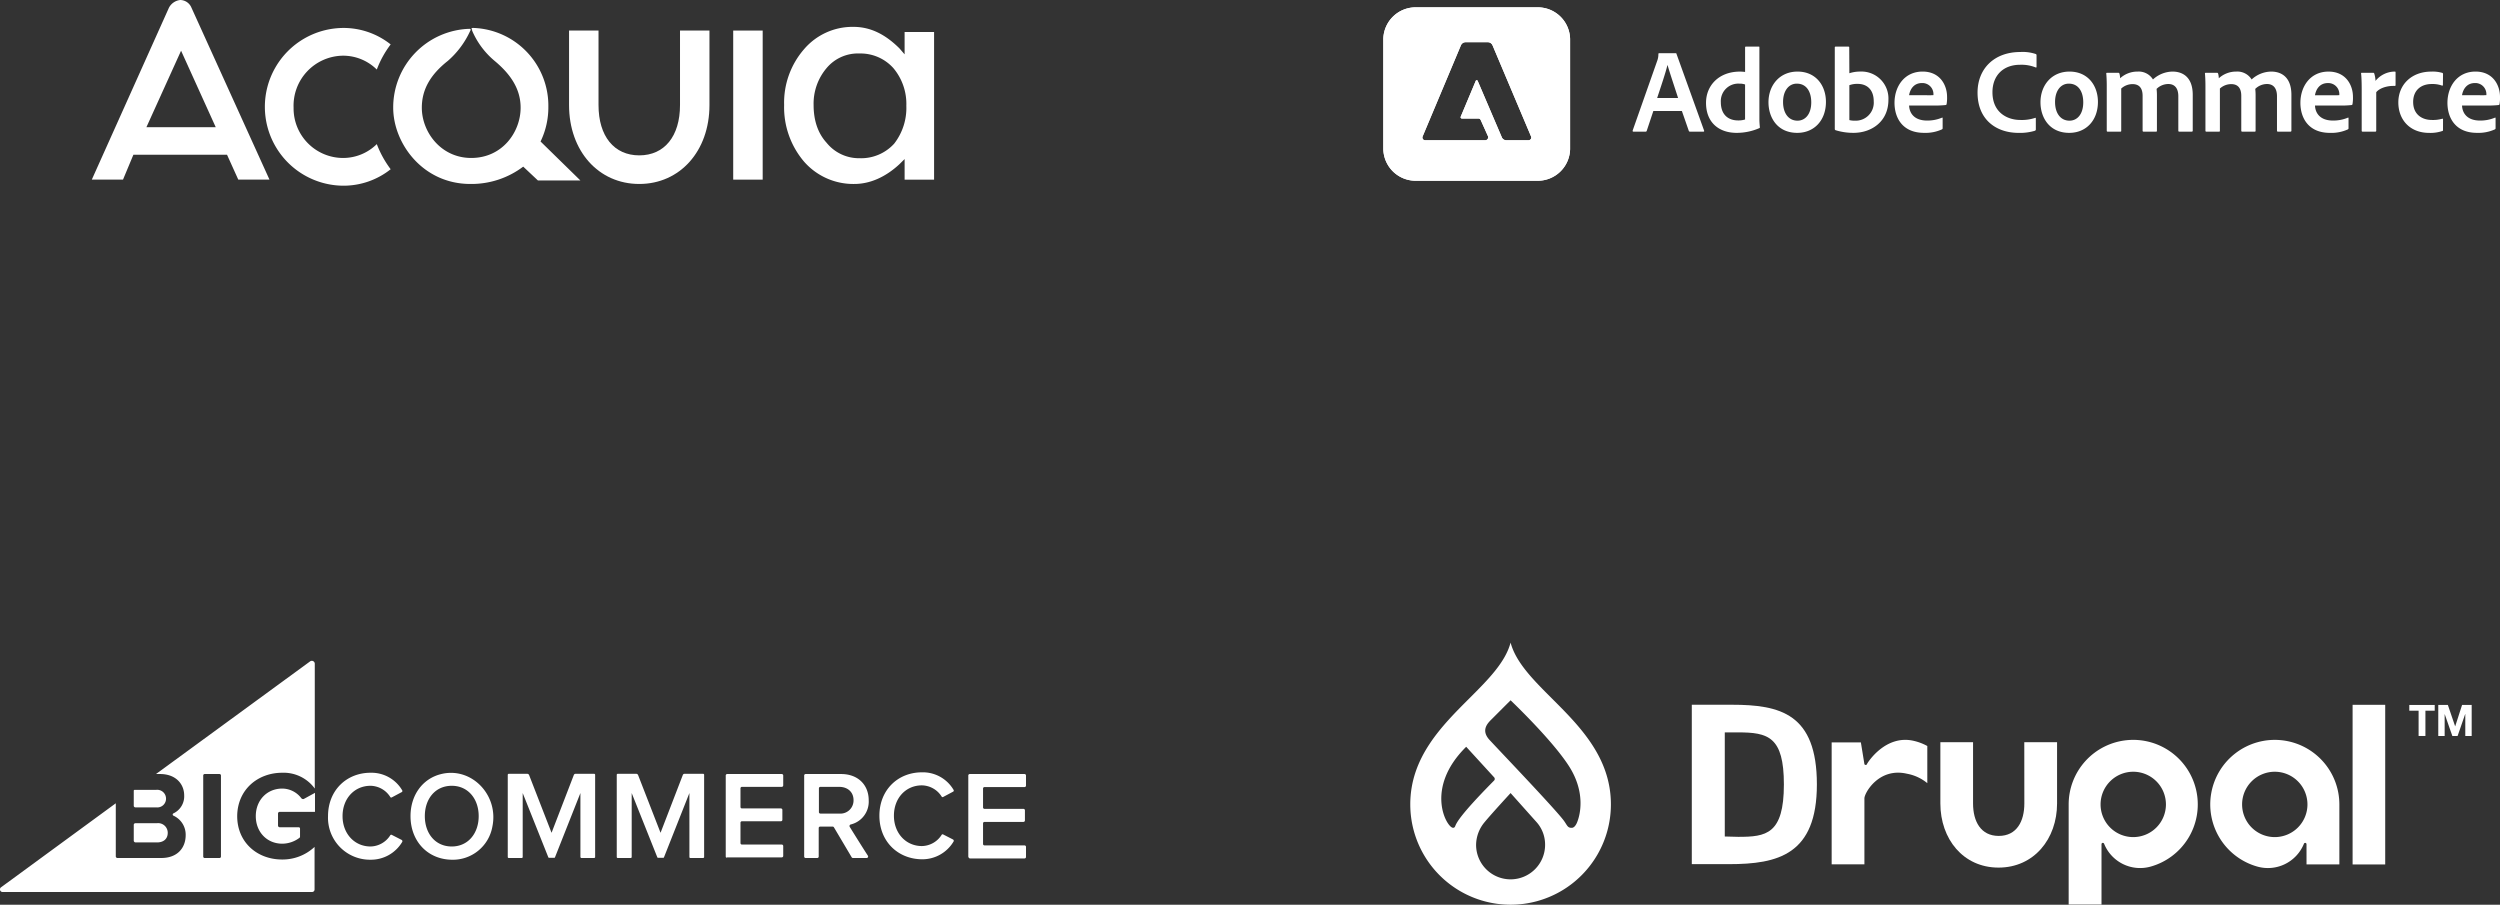
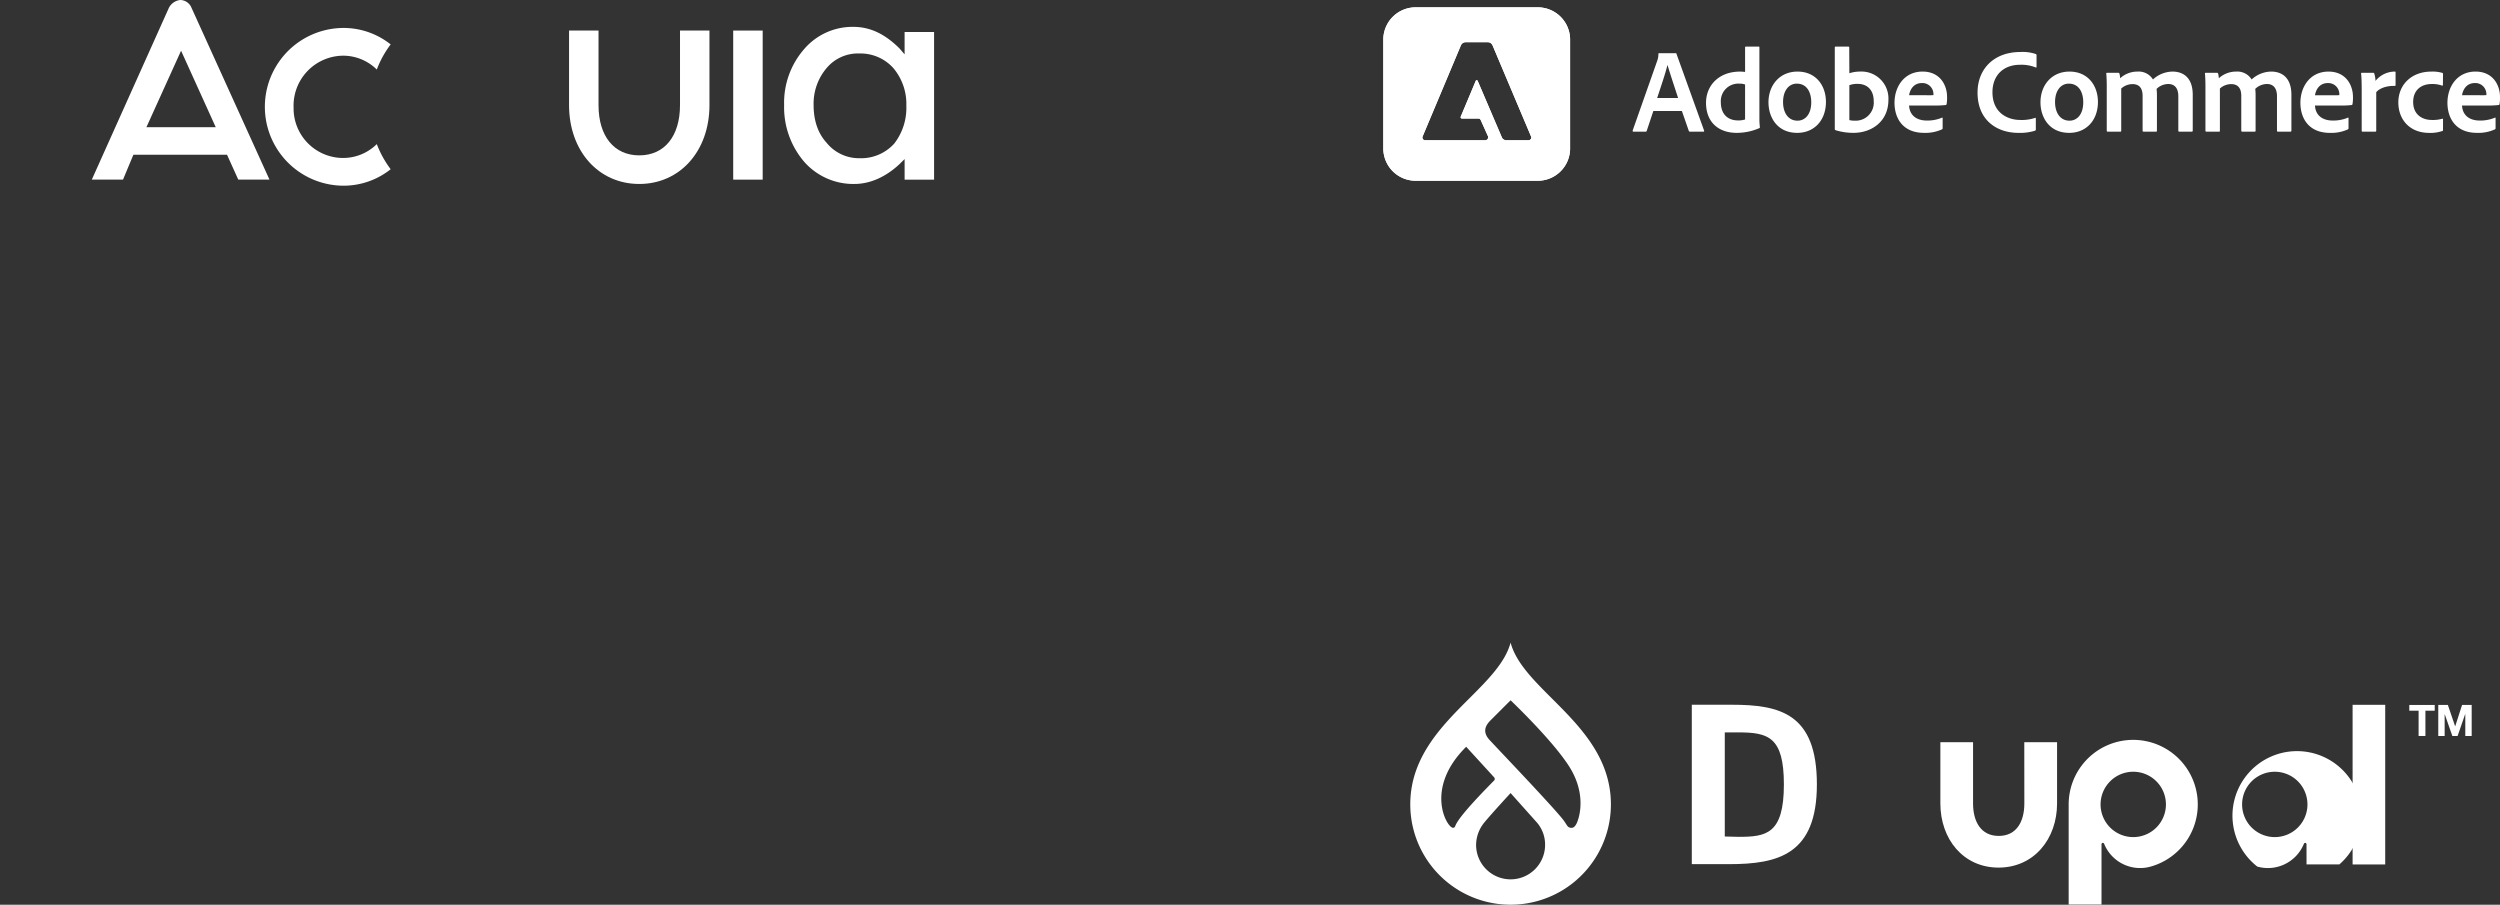
<svg xmlns="http://www.w3.org/2000/svg" width="707.506" height="256.035" viewBox="0 0 707.506 256.035">
  <rect x="0" y="0" width="707.506" height="256.035" fill="#333333" stroke="none" />
  <g id="Group_3057" data-name="Group 3057" transform="translate(-1044.663 -2526.174)">
-     <path id="Path_1293" data-name="Path 1293" d="M148.9,153.8a10.9,10.9,0,0,1,9.193,4.476V122.954a.834.834,0,0,0-1.331-.665l-43.606,31.873H114.3c4.536,0,6.834,2.9,6.834,6.048a5.334,5.334,0,0,1-3.024,5.08.357.357,0,0,0,0,.665,5.9,5.9,0,0,1,3.447,5.5c0,3.629-2.359,6.471-6.895,6.471h-12.4a.477.477,0,0,1-.484-.484v-15L69.306,186.217a.733.733,0,0,0,.423,1.331h87.576a.7.7,0,0,0,.726-.726V174.786a13.254,13.254,0,0,1-9.193,3.568c-7.016,0-12.7-4.838-12.7-12.278C136.2,158.577,141.943,153.8,148.9,153.8Zm-17.358,23.708a.413.413,0,0,1-.423.423h-4.173a.413.413,0,0,1-.423-.423V154.586a.413.413,0,0,1,.423-.423h4.173a.413.413,0,0,1,.423.423ZM107.348,163.6h5.867a2.472,2.472,0,0,0,2.782-2.48,2.5,2.5,0,0,0-2.782-2.48h-6.109a.26.26,0,0,0-.242.242v4.294A.467.467,0,0,0,107.348,163.6Zm0,9.919h6.109c1.875,0,3.024-1.028,3.024-2.722a2.725,2.725,0,0,0-3.024-2.722h-6.109a.477.477,0,0,0-.484.484v4.476A.52.52,0,0,0,107.348,173.516ZM154.281,161a6.832,6.832,0,0,0-5.383-2.722c-4.355,0-7.5,3.326-7.5,7.8s3.145,7.8,7.5,7.8a8.166,8.166,0,0,0,4.9-1.693.462.462,0,0,0,.121-.3v-2.3a.39.39,0,0,0-.363-.363h-5.383a.477.477,0,0,1-.484-.484v-3.387a.477.477,0,0,1,.484-.484h9.979v-5.383l-3.205,1.754A.672.672,0,0,1,154.281,161Zm7.56,5.08c0-7.318,5.262-12.278,12.036-12.278a10.079,10.079,0,0,1,8.951,4.959.359.359,0,0,1-.181.544l-2.722,1.452a.317.317,0,0,1-.484-.121,6.75,6.75,0,0,0-5.564-3.145c-4.536,0-7.923,3.568-7.923,8.588,0,4.959,3.387,8.588,7.923,8.588a6.75,6.75,0,0,0,5.564-3.145.327.327,0,0,1,.484-.121l2.722,1.391a.419.419,0,0,1,.181.6,10.274,10.274,0,0,1-8.951,5.02A11.878,11.878,0,0,1,161.841,166.077Zm23.345,0c0-5.927,3.387-10.524,8.467-11.854,8.649-2.3,16.572,5.806,14.7,14.818a11.355,11.355,0,0,1-11.431,9.374C190.025,178.354,185.187,173.153,185.187,166.077Zm19.293,0c0-4.9-3.024-8.588-7.621-8.588-4.657,0-7.621,3.689-7.621,8.588s2.964,8.588,7.621,8.588S204.48,170.915,204.48,166.077Zm28.789,11.552V159.545l-7.2,18.2c0,.06-.121.121-.181.121h-1.512c-.061,0-.181-.061-.181-.121l-7.258-18.2v18.084a.286.286,0,0,1-.3.3h-3.629a.286.286,0,0,1-.3-.3V154.4a.286.286,0,0,1,.3-.3h5.2a.581.581,0,0,1,.544.363l6.35,16.33,6.29-16.33a.529.529,0,0,1,.544-.363h5.2a.286.286,0,0,1,.3.3v23.224a.286.286,0,0,1-.3.3h-3.629A.331.331,0,0,1,233.269,177.629Zm41.127-.121V154.586a.413.413,0,0,1,.423-.423h15.423a.413.413,0,0,1,.423.423v2.782a.413.413,0,0,1-.423.423H278.992a.413.413,0,0,0-.423.423v5.262a.413.413,0,0,0,.423.423H290a.413.413,0,0,1,.423.423v2.782a.413.413,0,0,1-.423.423H278.992a.413.413,0,0,0-.423.423V173.7a.413.413,0,0,0,.423.423h11.249a.413.413,0,0,1,.423.423v2.782a.413.413,0,0,1-.423.423H274.819C274.577,177.931,274.4,177.75,274.4,177.508Zm35.623.181L305,169.222a.431.431,0,0,0-.363-.181h-3.508a.413.413,0,0,0-.423.423v8.044a.413.413,0,0,1-.423.423h-3.266a.413.413,0,0,1-.423-.423V154.586a.413.413,0,0,1,.423-.423h10.04c4.717,0,7.8,3.024,7.8,7.439a6.647,6.647,0,0,1-5.08,6.834.457.457,0,0,0-.3.665c.968,1.573,3.992,6.411,5.141,8.165a.424.424,0,0,1-.363.665h-3.81A.456.456,0,0,1,310.018,177.689Zm.544-16.148c0-2.3-1.694-3.75-4.052-3.75h-5.322a.413.413,0,0,0-.423.423v6.713a.413.413,0,0,0,.423.423h5.322A3.718,3.718,0,0,0,310.563,161.541Zm32.478,15.967V154.586a.413.413,0,0,1,.423-.423h15.483a.414.414,0,0,1,.423.423v2.843a.414.414,0,0,1-.423.423h-11.31a.413.413,0,0,0-.423.423V163.6a.413.413,0,0,0,.423.423h11.007a.413.413,0,0,1,.423.423v2.843a.413.413,0,0,1-.423.423H347.637a.413.413,0,0,0-.423.423v5.806a.413.413,0,0,0,.423.423h11.31a.414.414,0,0,1,.423.423v2.843a.414.414,0,0,1-.423.423H343.464A.646.646,0,0,1,343.041,177.508Zm-25.16-11.552c0-7.318,5.262-12.278,12.036-12.278a10.079,10.079,0,0,1,8.951,4.959.359.359,0,0,1-.181.544l-2.722,1.452a.317.317,0,0,1-.484-.121,6.75,6.75,0,0,0-5.564-3.145c-4.536,0-7.923,3.568-7.923,8.588,0,4.959,3.387,8.588,7.923,8.588a6.75,6.75,0,0,0,5.564-3.145.327.327,0,0,1,.484-.121l2.722,1.391a.419.419,0,0,1,.181.6,10.274,10.274,0,0,1-8.951,5.02C323.143,178.234,317.881,173.274,317.881,165.956Zm-53.767,11.673V159.545l-7.2,18.2c0,.06-.121.121-.181.121h-1.512c-.061,0-.181-.061-.181-.121l-7.258-18.2v18.084a.286.286,0,0,1-.3.3h-3.629a.286.286,0,0,1-.3-.3V154.4a.286.286,0,0,1,.3-.3h5.2a.581.581,0,0,1,.544.363l6.35,16.33,6.29-16.33a.529.529,0,0,1,.544-.363h5.2a.286.286,0,0,1,.3.3v23.224a.286.286,0,0,1-.3.3h-3.629A.277.277,0,0,1,264.114,177.629Z" transform="translate(975.653 2591.063)" fill="#fff" />
    <g id="Group_3054" data-name="Group 3054" transform="translate(1070.643 2526.174)">
      <g id="Group_3052" data-name="Group 3052">
        <path id="Path_333" data-name="Path 333" d="M41.976,11.249a13.541,13.541,0,0,1,9.566,3.925A28.134,28.134,0,0,1,55.466,8.06,21.415,21.415,0,0,0,41.976,3.4a22.322,22.322,0,0,0,0,44.642,21.415,21.415,0,0,0,13.491-4.66,28.98,28.98,0,0,1-3.925-7.113,13.541,13.541,0,0,1-9.566,3.925A14.029,14.029,0,0,1,27.994,25.966,14.148,14.148,0,0,1,41.976,11.249Z" transform="translate(29.113 4.511)" fill="#fff" />
        <path id="Path_334" data-name="Path 334" d="M25.019,0A4.125,4.125,0,0,0,21.83,2.189L0,50.836H8.83l2.943-7.054H38.265l3.189,7.054h8.83L28.208,2.189A3.491,3.491,0,0,0,25.019,0ZM15.453,36l9.811-21.648L35.076,36Z" fill="#fff" />
-         <path id="Path_335" data-name="Path 335" d="M78.906,25.721A22.009,22.009,0,0,0,57.812,3.4h-.245c-.491,0-.491.245-.245.491v.245A22.835,22.835,0,0,0,63.7,12.721c4.415,3.679,7.359,7.849,7.359,13.245,0,6.868-5.151,14.227-13.981,14.227-8.585,0-13.981-7.359-13.981-14.227,0-5.4,2.7-9.566,7.359-13.245A24.884,24.884,0,0,0,56.83,4.136c.245-.245,0-.491-.245-.491h0A22.257,22.257,0,0,0,35,25.966c0,10.057,8.34,21.585,21.83,21.585a24.3,24.3,0,0,0,14.962-4.906l4.17,3.925H87.982L76.7,35.533A22.128,22.128,0,0,0,78.906,25.721Z" transform="translate(50.299 4.511)" fill="#fff" />
        <rect id="Rectangle_372" data-name="Rectangle 372" width="8.34" height="42.189" transform="translate(181.521 8.647)" fill="#fff" />
        <path id="Path_336" data-name="Path 336" d="M86.7,24.795c0,8.83-4.415,14.227-11.528,14.227S63.64,33.625,63.64,24.795V3.7H55.3V24.795c0,13,8.34,22.321,19.868,22.321s19.868-9.321,19.868-22.321V3.7H86.7Z" transform="translate(79.764 4.947)" fill="#fff" />
        <path id="Path_337" data-name="Path 337" d="M114.595,4.558v6.317l-1.472-1.7c-3.925-3.887-8.094-6.074-13-6.074A18.019,18.019,0,0,0,86.142,9.417,23.075,23.075,0,0,0,80.5,25.208a23.708,23.708,0,0,0,5.642,16.034,18.525,18.525,0,0,0,14.227,6.317c4.415,0,8.83-1.944,12.755-5.588l1.472-1.458v5.831h8.34V4.558Zm-2.943,31.583a12.642,12.642,0,0,1-9.811,4.13A11.773,11.773,0,0,1,92.519,35.9c-2.453-2.672-3.679-6.317-3.679-10.69a15.552,15.552,0,0,1,3.679-10.447,11.549,11.549,0,0,1,9.321-4.13,12.482,12.482,0,0,1,9.566,4.13,15.752,15.752,0,0,1,3.679,10.69A16.458,16.458,0,0,1,111.651,36.141Z" transform="translate(115.431 4.504)" fill="#fff" />
      </g>
    </g>
    <g id="Group_3056" data-name="Group 3056" transform="translate(1443.775 2708.03)">
      <g id="Group_3055" data-name="Group 3055" transform="translate(79.672 17.588)">
        <path id="Path_537" data-name="Path 537" d="M317.745,53.488h-9.275l.015,17.355c0,5.072-2.174,9.174-7.246,9.174s-7.269-4.1-7.269-9.174V53.5h-9.251l0,17.339c0,10.022,6.443,18.145,16.466,18.145s16.56-8.123,16.56-18.145Z" transform="translate(-214.375 -42.895)" fill="#fff" />
        <rect id="Rectangle_628" data-name="Rectangle 628" width="9.23" height="45.18" transform="translate(187.007 0.019)" fill="#fff" />
        <path id="Path_538" data-name="Path 538" d="M536.595,35.122V33.5h7.193v1.623h-2.631v7.154h-1.93V35.122Z" transform="translate(-333.542 -33.438)" fill="#fff" />
        <path id="Path_539" data-name="Path 539" d="M554.876,33.5l2.053,6.035h.024l1.941-6.035h2.719v8.777h-1.807v-6.22h-.025l-2.151,6.22h-1.488l-2.151-6.159h-.025v6.159H552.16V33.5Z" transform="translate(-340.907 -33.438)" fill="#fff" />
-         <path id="Path_540" data-name="Path 540" d="M249.549,52.524c-7.956-1.836-12.975,6.068-13.184,6.492-.1.208-.106.329-.458.32-.291-.006-.324-.32-.324-.32L234.6,52.97h-8.269V87.477H235.6V68.8c0-1.526,4.109-8.844,12.073-6.961A12.587,12.587,0,0,1,253.4,64.5V53.987a14.808,14.808,0,0,0-3.856-1.463" transform="translate(-186.751 -42.308)" fill="#fff" />
        <path id="Path_541" data-name="Path 541" d="M371.913,61.265a9.248,9.248,0,1,1-9.246,9.247,9.249,9.249,0,0,1,9.246-9.247m-8.982,37.574V86.423l0,0,0-4.65s.014-.372.349-.376c.3,0,.366.194.439.376A10.992,10.992,0,0,0,376.866,88.1a18.27,18.27,0,1,0-23.23-17.586V98.839Z" transform="translate(-246.983 -42.305)" fill="#fff" />
-         <path id="Path_542" data-name="Path 542" d="M457.191,70.512a9.248,9.248,0,1,1-9.247-9.246,9.249,9.249,0,0,1,9.247,9.246m-.264,16.98h9.293V70.512A18.269,18.269,0,1,0,442.99,88.1a10.992,10.992,0,0,0,13.144-6.32c.073-.182.139-.38.439-.377.335.005.349.377.349.377" transform="translate(-282.959 -42.305)" fill="#fff" />
+         <path id="Path_542" data-name="Path 542" d="M457.191,70.512a9.248,9.248,0,1,1-9.247-9.246,9.249,9.249,0,0,1,9.247,9.246m-.264,16.98h9.293A18.269,18.269,0,1,0,442.99,88.1a10.992,10.992,0,0,0,13.144-6.32c.073-.182.139-.38.439-.377.335.005.349.377.349.377" transform="translate(-282.959 -42.305)" fill="#fff" />
        <path id="Path_543" data-name="Path 543" d="M164.272,41.2h-3.726V70.667l3.827.1c7.849,0,12.9-.714,12.9-14.827,0-13.533-4.462-14.735-13-14.735m-2.516,37.292H151.213V33.382h11.312c13.7,0,24.086,2.514,24.086,22.555,0,19.85-11,22.557-24.856,22.557" transform="translate(-151.213 -33.382)" fill="#fff" />
      </g>
      <path id="Path_544" data-name="Path 544" d="M40.07,15.8C34.85,10.583,29.87,5.61,28.388,0,26.905,5.61,21.924,10.583,16.7,15.8,8.876,23.625,0,32.492,0,45.791a28.388,28.388,0,1,0,56.777,0c0-13.3-8.875-22.166-16.707-29.99m-28,36.605c-1.741-.059-8.165-11.132,3.753-22.922L23.705,38.1a.674.674,0,0,1-.053,1.006c-1.882,1.93-9.9,9.974-10.9,12.755-.206.574-.506.552-.687.546M28.388,67a9.763,9.763,0,0,1-9.763-9.764,10.174,10.174,0,0,1,2.434-6.449c1.76-2.153,7.329-8.207,7.329-8.207s5.483,6.144,7.316,8.187a9.548,9.548,0,0,1,2.449,6.47A9.764,9.764,0,0,1,28.388,67M47.076,51.167c-.21.46-.688,1.229-1.332,1.252-1.148.042-1.271-.547-2.12-1.8C41.76,47.858,25.5,30.861,22.455,27.573c-2.676-2.891-.377-4.93.69-6,1.338-1.34,5.243-5.243,5.243-5.243s11.644,11.048,16.5,18.6,3.179,14.081,2.193,16.237" transform="translate(0 0)" fill="#fff" />
    </g>
    <g id="Group_3053" data-name="Group 3053" transform="translate(1436.143 2528.252)">
      <path id="Path_1310" data-name="Path 1310" d="M14.052-3.851l1.961,5.645a.339.339,0,0,0,.338.2h3.786c.2,0,.237-.1.2-.3l-7.809-21.7c-.034-.169-.068-.2-.237-.2H7.6c-.135,0-.2.1-.2.237a5.168,5.168,0,0,1-.3,1.825L.125,1.659C.091,1.9.158,2,.361,2h3.38a.335.335,0,0,0,.372-.27L5.973-3.851Zm-7-3.685c1.014-3.076,2.366-7.031,2.907-9.3H10c.676,2.366,2.265,7.065,2.975,9.3Zm22.48,9.871a16.03,16.03,0,0,0,6.389-1.318.263.263,0,0,0,.2-.3c-.068-.608-.135-1.487-.135-2.163V-21.869c0-.135,0-.2-.169-.2H32.138c-.135,0-.2.068-.2.237v6.93a11.7,11.7,0,0,0-1.454-.1c-5.95,0-9.6,3.921-9.6,8.823C20.881-.5,24.633,2.335,29.535,2.335Zm2.4-3.786a6.251,6.251,0,0,1-1.961.27c-2.7,0-4.9-1.521-4.9-5.206a4.949,4.949,0,0,1,5.274-5.206,4.494,4.494,0,0,1,1.589.237Zm14.84-13.556c-5.071,0-8.215,3.888-8.215,8.688,0,4.293,2.5,8.654,8.147,8.654,4.766,0,8.113-3.516,8.113-8.755C54.82-11.052,51.981-15.007,46.775-15.007Zm-.2,3.414c2.873,0,4.09,2.468,4.09,5.274,0,3.482-1.792,5.206-3.888,5.206-2.569,0-4.09-2.163-4.09-5.274C42.685-9.6,44.307-11.593,46.572-11.593ZM57.559-22.072a.214.214,0,0,0-.237.237V1.287a.361.361,0,0,0,.237.3,16.89,16.89,0,0,0,5.071.744c5,0,9.871-3.11,9.871-9.364a7.63,7.63,0,0,0-7.978-7.978,9.788,9.788,0,0,0-3.076.473L61.412-21.8c0-.237-.068-.27-.3-.27ZM68.342-6.623A5.113,5.113,0,0,1,63-1.113a5.627,5.627,0,0,1-1.555-.169v-9.871a6.207,6.207,0,0,1,2.366-.372C66.483-11.525,68.342-9.835,68.342-6.623ZM85.211-5.406a25.749,25.749,0,0,0,3.482-.135.29.29,0,0,0,.27-.237,10.231,10.231,0,0,0,.135-2.1c0-3.211-1.927-7.133-6.93-7.133-5.1,0-7.944,4.158-7.944,8.857,0,4.158,2.2,8.485,8.35,8.485a11.225,11.225,0,0,0,5.071-.98.358.358,0,0,0,.2-.372V-1.823c0-.169-.1-.2-.2-.135a10.652,10.652,0,0,1-4.192.811c-3.448,0-5-1.893-5.1-4.259ZM78.348-8.314c.27-1.656,1.318-3.448,3.651-3.448a3.127,3.127,0,0,1,3.245,3.144v.27a16.568,16.568,0,0,1-1.859.034Zm35.867,6.592c0-.2-.1-.237-.237-.169a12.013,12.013,0,0,1-4.158.575c-3.549,0-7.876-1.994-7.876-7.843,0-4.733,3.042-7.775,7.809-7.775a10.82,10.82,0,0,1,4.395.744c.135.068.27.068.27-.2V-19.6a.358.358,0,0,0-.2-.372,11.571,11.571,0,0,0-4.395-.575c-7.369,0-12.1,4.7-12.1,11.494,0,7.707,5.341,11.392,11.595,11.392a14.577,14.577,0,0,0,4.665-.608.429.429,0,0,0,.237-.439Zm9.533-13.285c-5.071,0-8.215,3.888-8.215,8.688,0,4.293,2.5,8.654,8.147,8.654,4.766,0,8.113-3.516,8.113-8.755C131.794-11.052,128.954-15.007,123.748-15.007Zm-.2,3.414c2.873,0,4.09,2.468,4.09,5.274,0,3.482-1.792,5.206-3.888,5.206-2.569,0-4.09-2.163-4.09-5.274C119.658-9.6,121.28-11.593,123.545-11.593ZM138.115,2c.2,0,.27-.068.27-.27V-10.207a4.756,4.756,0,0,1,3.211-1.251c1.825,0,2.84,1.082,2.84,3.313V1.693c0,.237.1.3.3.3h3.516c.2,0,.237-.1.237-.27V-8.111a15.466,15.466,0,0,0-.1-1.994,4.788,4.788,0,0,1,3.313-1.386c2.062,0,2.84,1.521,2.84,3.448V1.693c0,.2.068.3.3.3h3.482c.169,0,.3-.068.3-.27V-8.415c0-5.1-2.907-6.592-5.713-6.592a8.331,8.331,0,0,0-5.544,2.231,4.736,4.736,0,0,0-4.361-2.231,7.215,7.215,0,0,0-4.935,1.893,5.729,5.729,0,0,0-.2-1.352.321.321,0,0,0-.338-.2h-3.11c-.2,0-.3.068-.27.237.068.642.135,2.028.135,3.347V1.693c0,.2.068.3.27.3Zm27.923,0c.2,0,.27-.068.27-.27V-10.207a4.756,4.756,0,0,1,3.211-1.251c1.825,0,2.84,1.082,2.84,3.313V1.693c0,.237.1.3.3.3h3.516c.2,0,.237-.1.237-.27V-8.111a15.47,15.47,0,0,0-.1-1.994,4.788,4.788,0,0,1,3.313-1.386c2.062,0,2.84,1.521,2.84,3.448V1.693c0,.2.068.3.3.3h3.482c.169,0,.3-.068.3-.27V-8.415c0-5.1-2.907-6.592-5.713-6.592a8.331,8.331,0,0,0-5.544,2.231,4.736,4.736,0,0,0-4.361-2.231A7.215,7.215,0,0,0,166-13.114a5.732,5.732,0,0,0-.2-1.352.321.321,0,0,0-.338-.2h-3.11c-.2,0-.3.068-.27.237.068.642.135,2.028.135,3.347V1.693c0,.2.068.3.27.3Zm34.041-7.4a25.749,25.749,0,0,0,3.482-.135.29.29,0,0,0,.27-.237,10.23,10.23,0,0,0,.135-2.1c0-3.211-1.927-7.133-6.93-7.133-5.1,0-7.944,4.158-7.944,8.857,0,4.158,2.2,8.485,8.35,8.485a11.225,11.225,0,0,0,5.071-.98.358.358,0,0,0,.2-.372V-1.823c0-.169-.1-.2-.2-.135a10.652,10.652,0,0,1-4.192.811c-3.448,0-5-1.893-5.1-4.259Zm-6.862-2.907c.27-1.656,1.318-3.448,3.651-3.448a3.127,3.127,0,0,1,3.245,3.144v.27a16.568,16.568,0,0,1-1.859.034Zm13.251-6.355c-.169,0-.2.034-.2.2.135,1.116.169,3.076.169,4.53V1.726c0,.169.068.27.3.27h3.516c.2,0,.3-.068.3-.27V-9.159c.777-1.014,2.772-1.859,5.172-1.792.237,0,.3-.068.3-.237V-14.77c0-.2-.068-.237-.27-.237a7.043,7.043,0,0,0-5.409,2.637,7.641,7.641,0,0,0-.338-2.028.335.335,0,0,0-.372-.27ZM229.455-1.485c0-.135-.068-.237-.237-.169a9.734,9.734,0,0,1-2.941.338c-2.6,0-5.274-1.42-5.274-5.1,0-3.245,2.164-5.071,5.24-5.071a7.947,7.947,0,0,1,2.907.439c.135.034.27.034.27-.2l.034-3.009c0-.2-.034-.3-.169-.372a9.709,9.709,0,0,0-3.178-.372c-5.578,0-9.3,3.719-9.3,8.722,0,4.868,3.245,8.62,8.722,8.62a10.3,10.3,0,0,0,3.752-.541c.135-.034.169-.1.169-.27Zm12.237-3.921a25.749,25.749,0,0,0,3.482-.135.29.29,0,0,0,.27-.237,10.232,10.232,0,0,0,.135-2.1c0-3.211-1.927-7.133-6.93-7.133-5.1,0-7.944,4.158-7.944,8.857,0,4.158,2.2,8.485,8.35,8.485a11.225,11.225,0,0,0,5.071-.98.358.358,0,0,0,.2-.372V-1.823c0-.169-.1-.2-.2-.135a10.652,10.652,0,0,1-4.192.811c-3.448,0-5-1.893-5.1-4.259ZM234.83-8.314c.27-1.656,1.318-3.448,3.651-3.448a3.127,3.127,0,0,1,3.245,3.144v.27a16.569,16.569,0,0,1-1.859.034Z" transform="translate(70.447 33.187)" fill="#fff" />
      <path id="Subtraction_220" data-name="Subtraction 220" d="M43.5,49.071H9.362A9.156,9.156,0,0,1,0,40.159V8.913A9.156,9.156,0,0,1,9.362,0H43.5a9.156,9.156,0,0,1,9.362,8.913V40.159A9.156,9.156,0,0,1,43.5,49.071ZM26.436,20.626a.3.3,0,0,1,.288.217L33.54,36.783a1.374,1.374,0,0,0,1.262.83h6.306a.774.774,0,0,0,.7-1.081L30.925,10.782a1.453,1.453,0,0,0-1.354-.912H23.3a1.454,1.454,0,0,0-1.353.912L11.128,36.533a.775.775,0,0,0,.709,1.081h17a.838.838,0,0,0,.773-1.168L27.564,31.9a.716.716,0,0,0-.662-.439h-4.67a.372.372,0,0,1-.139-.027.363.363,0,0,1-.192-.473l4.248-10.119a.3.3,0,0,1,.2-.2A.3.3,0,0,1,26.436,20.626Z" transform="translate(0 0)" fill="#fff" stroke="rgba(0,0,0,0)" stroke-miterlimit="10" stroke-width="1" />
      <path id="Subtraction_221" data-name="Subtraction 221" d="M43.5,49.071H9.362A9.156,9.156,0,0,1,0,40.159V8.913A9.156,9.156,0,0,1,9.362,0H43.5a9.156,9.156,0,0,1,9.362,8.913V40.159A9.156,9.156,0,0,1,43.5,49.071ZM26.436,20.626a.3.3,0,0,1,.288.217L33.54,36.783a1.374,1.374,0,0,0,1.262.83h6.306a.774.774,0,0,0,.7-1.081L30.925,10.782a1.453,1.453,0,0,0-1.354-.912H23.3a1.454,1.454,0,0,0-1.353.912L11.128,36.533a.775.775,0,0,0,.709,1.081h17a.838.838,0,0,0,.773-1.168L27.564,31.9a.716.716,0,0,0-.662-.439h-4.67a.372.372,0,0,1-.139-.027.363.363,0,0,1-.192-.473l4.248-10.119a.3.3,0,0,1,.2-.2A.3.3,0,0,1,26.436,20.626Z" transform="translate(0 0)" fill="#fff" stroke="rgba(0,0,0,0)" stroke-miterlimit="10" stroke-width="1" />
    </g>
  </g>
</svg>